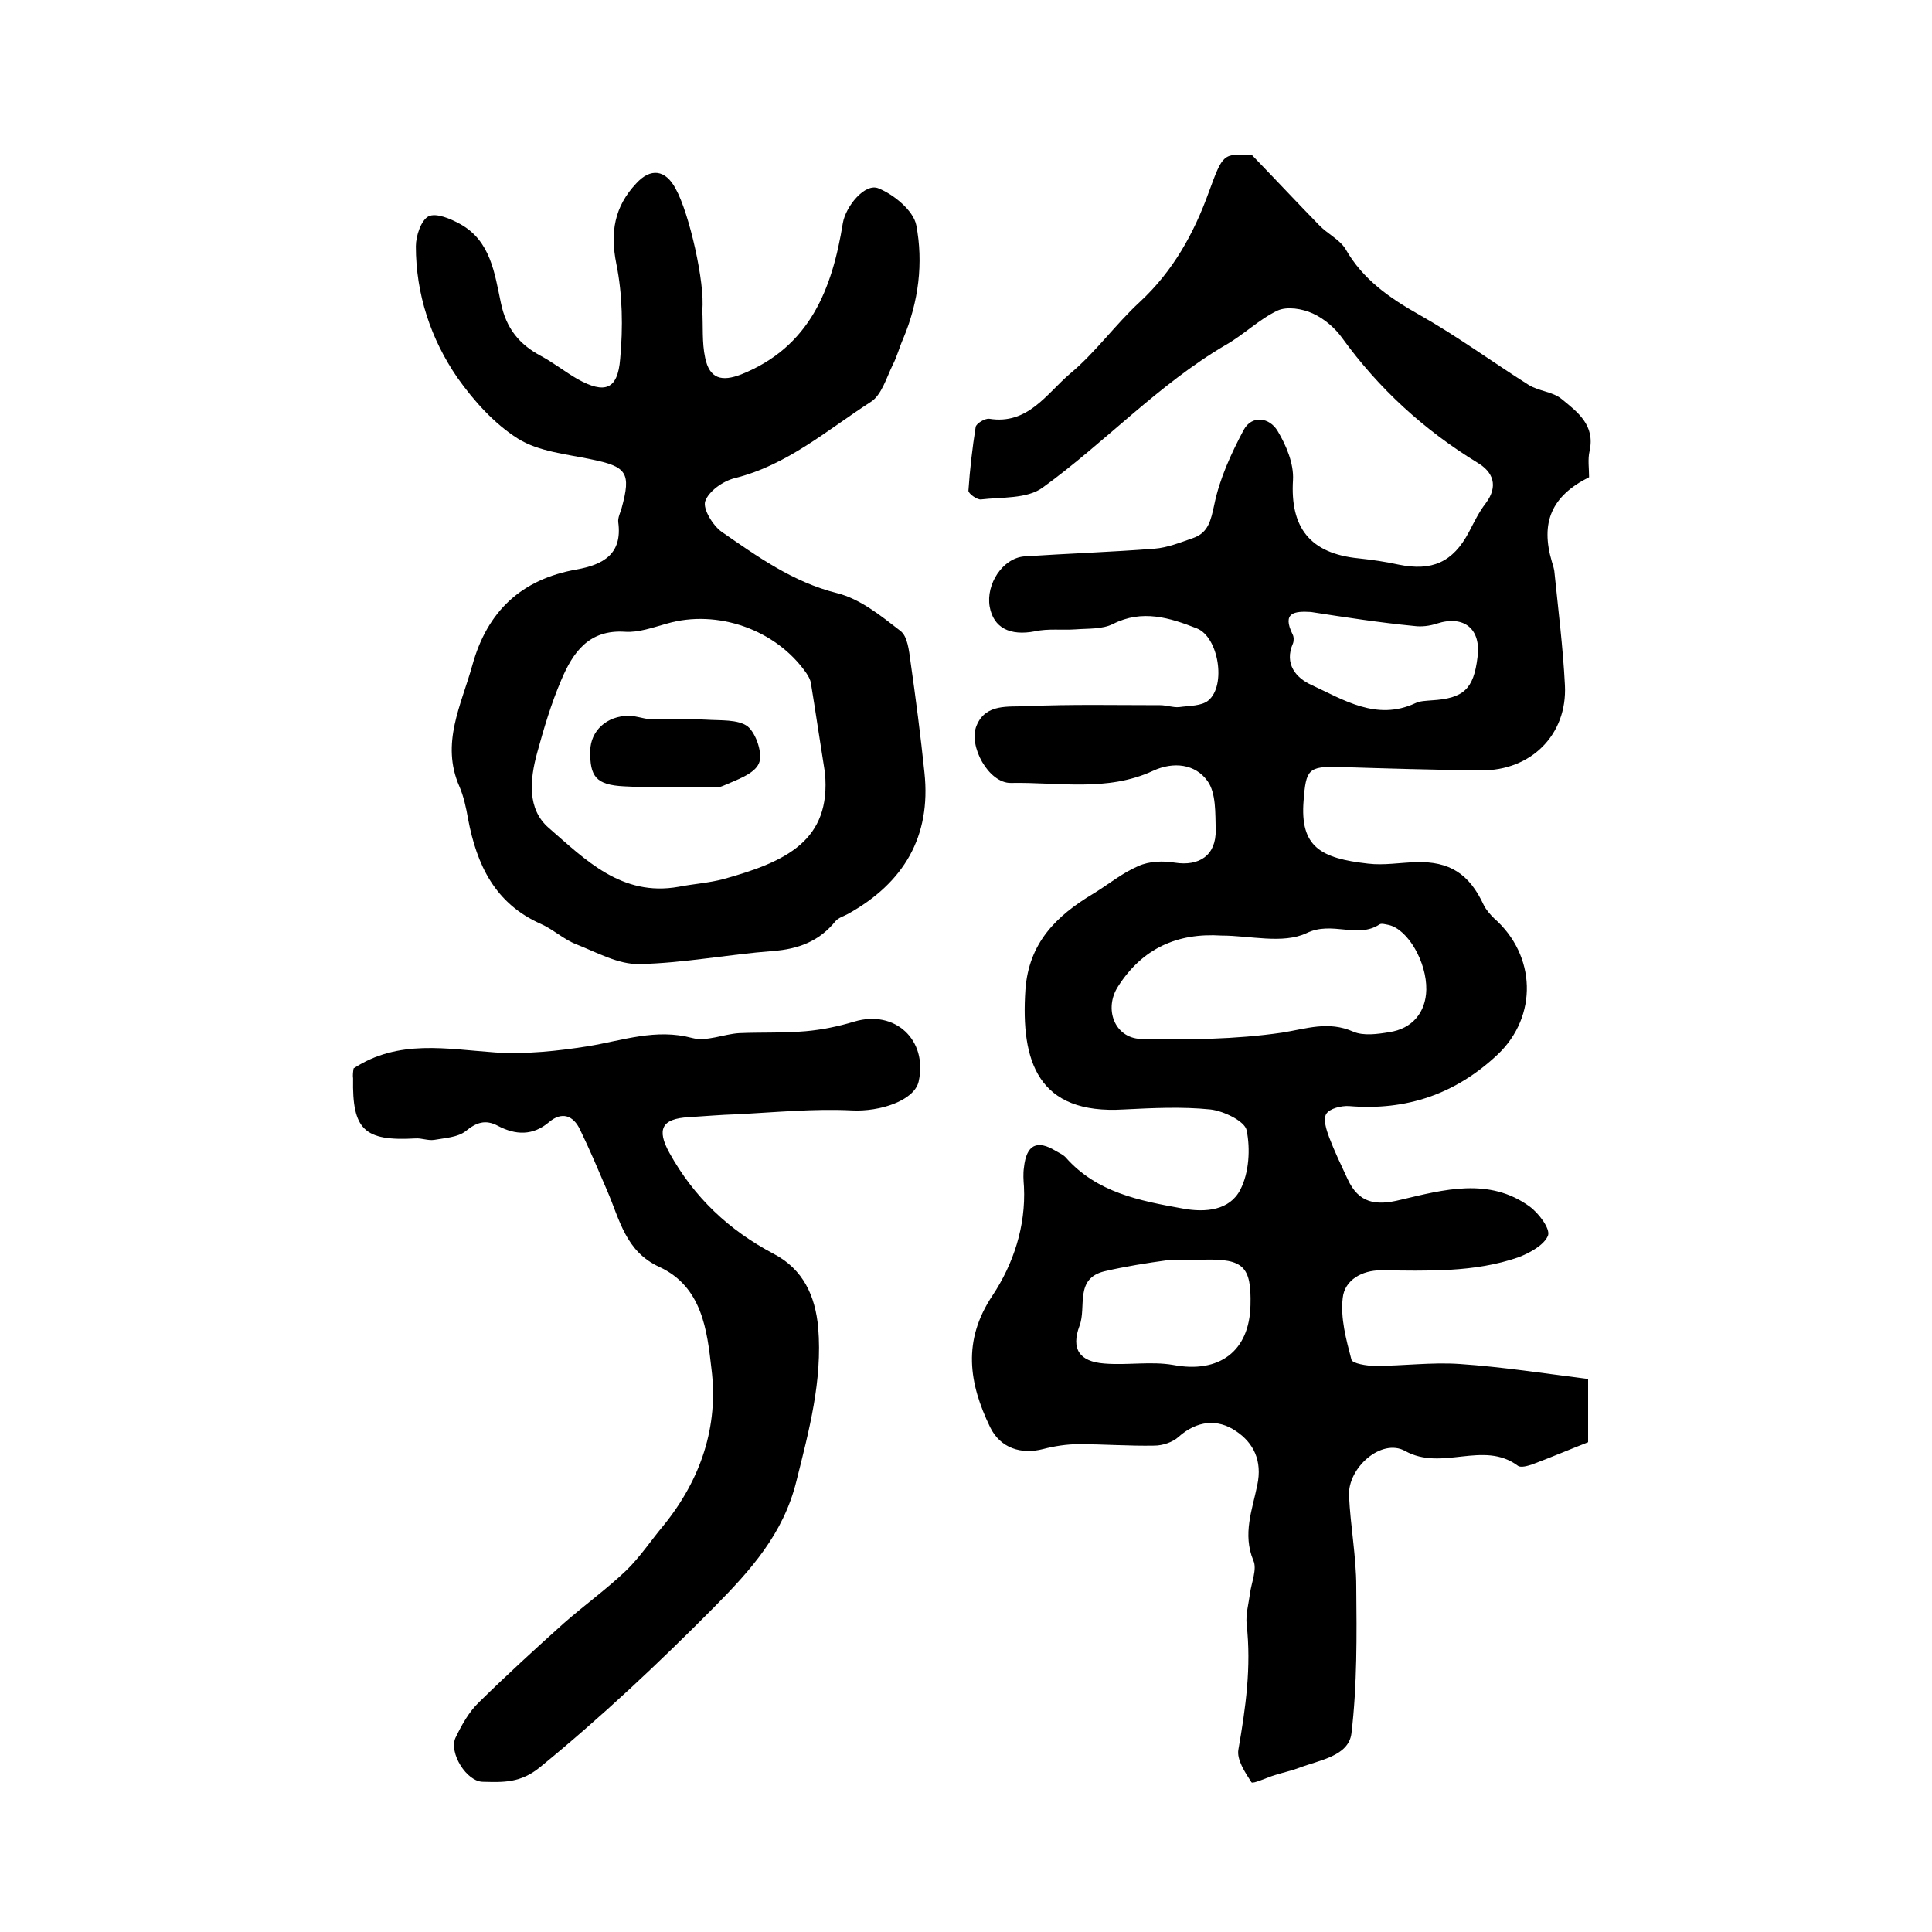
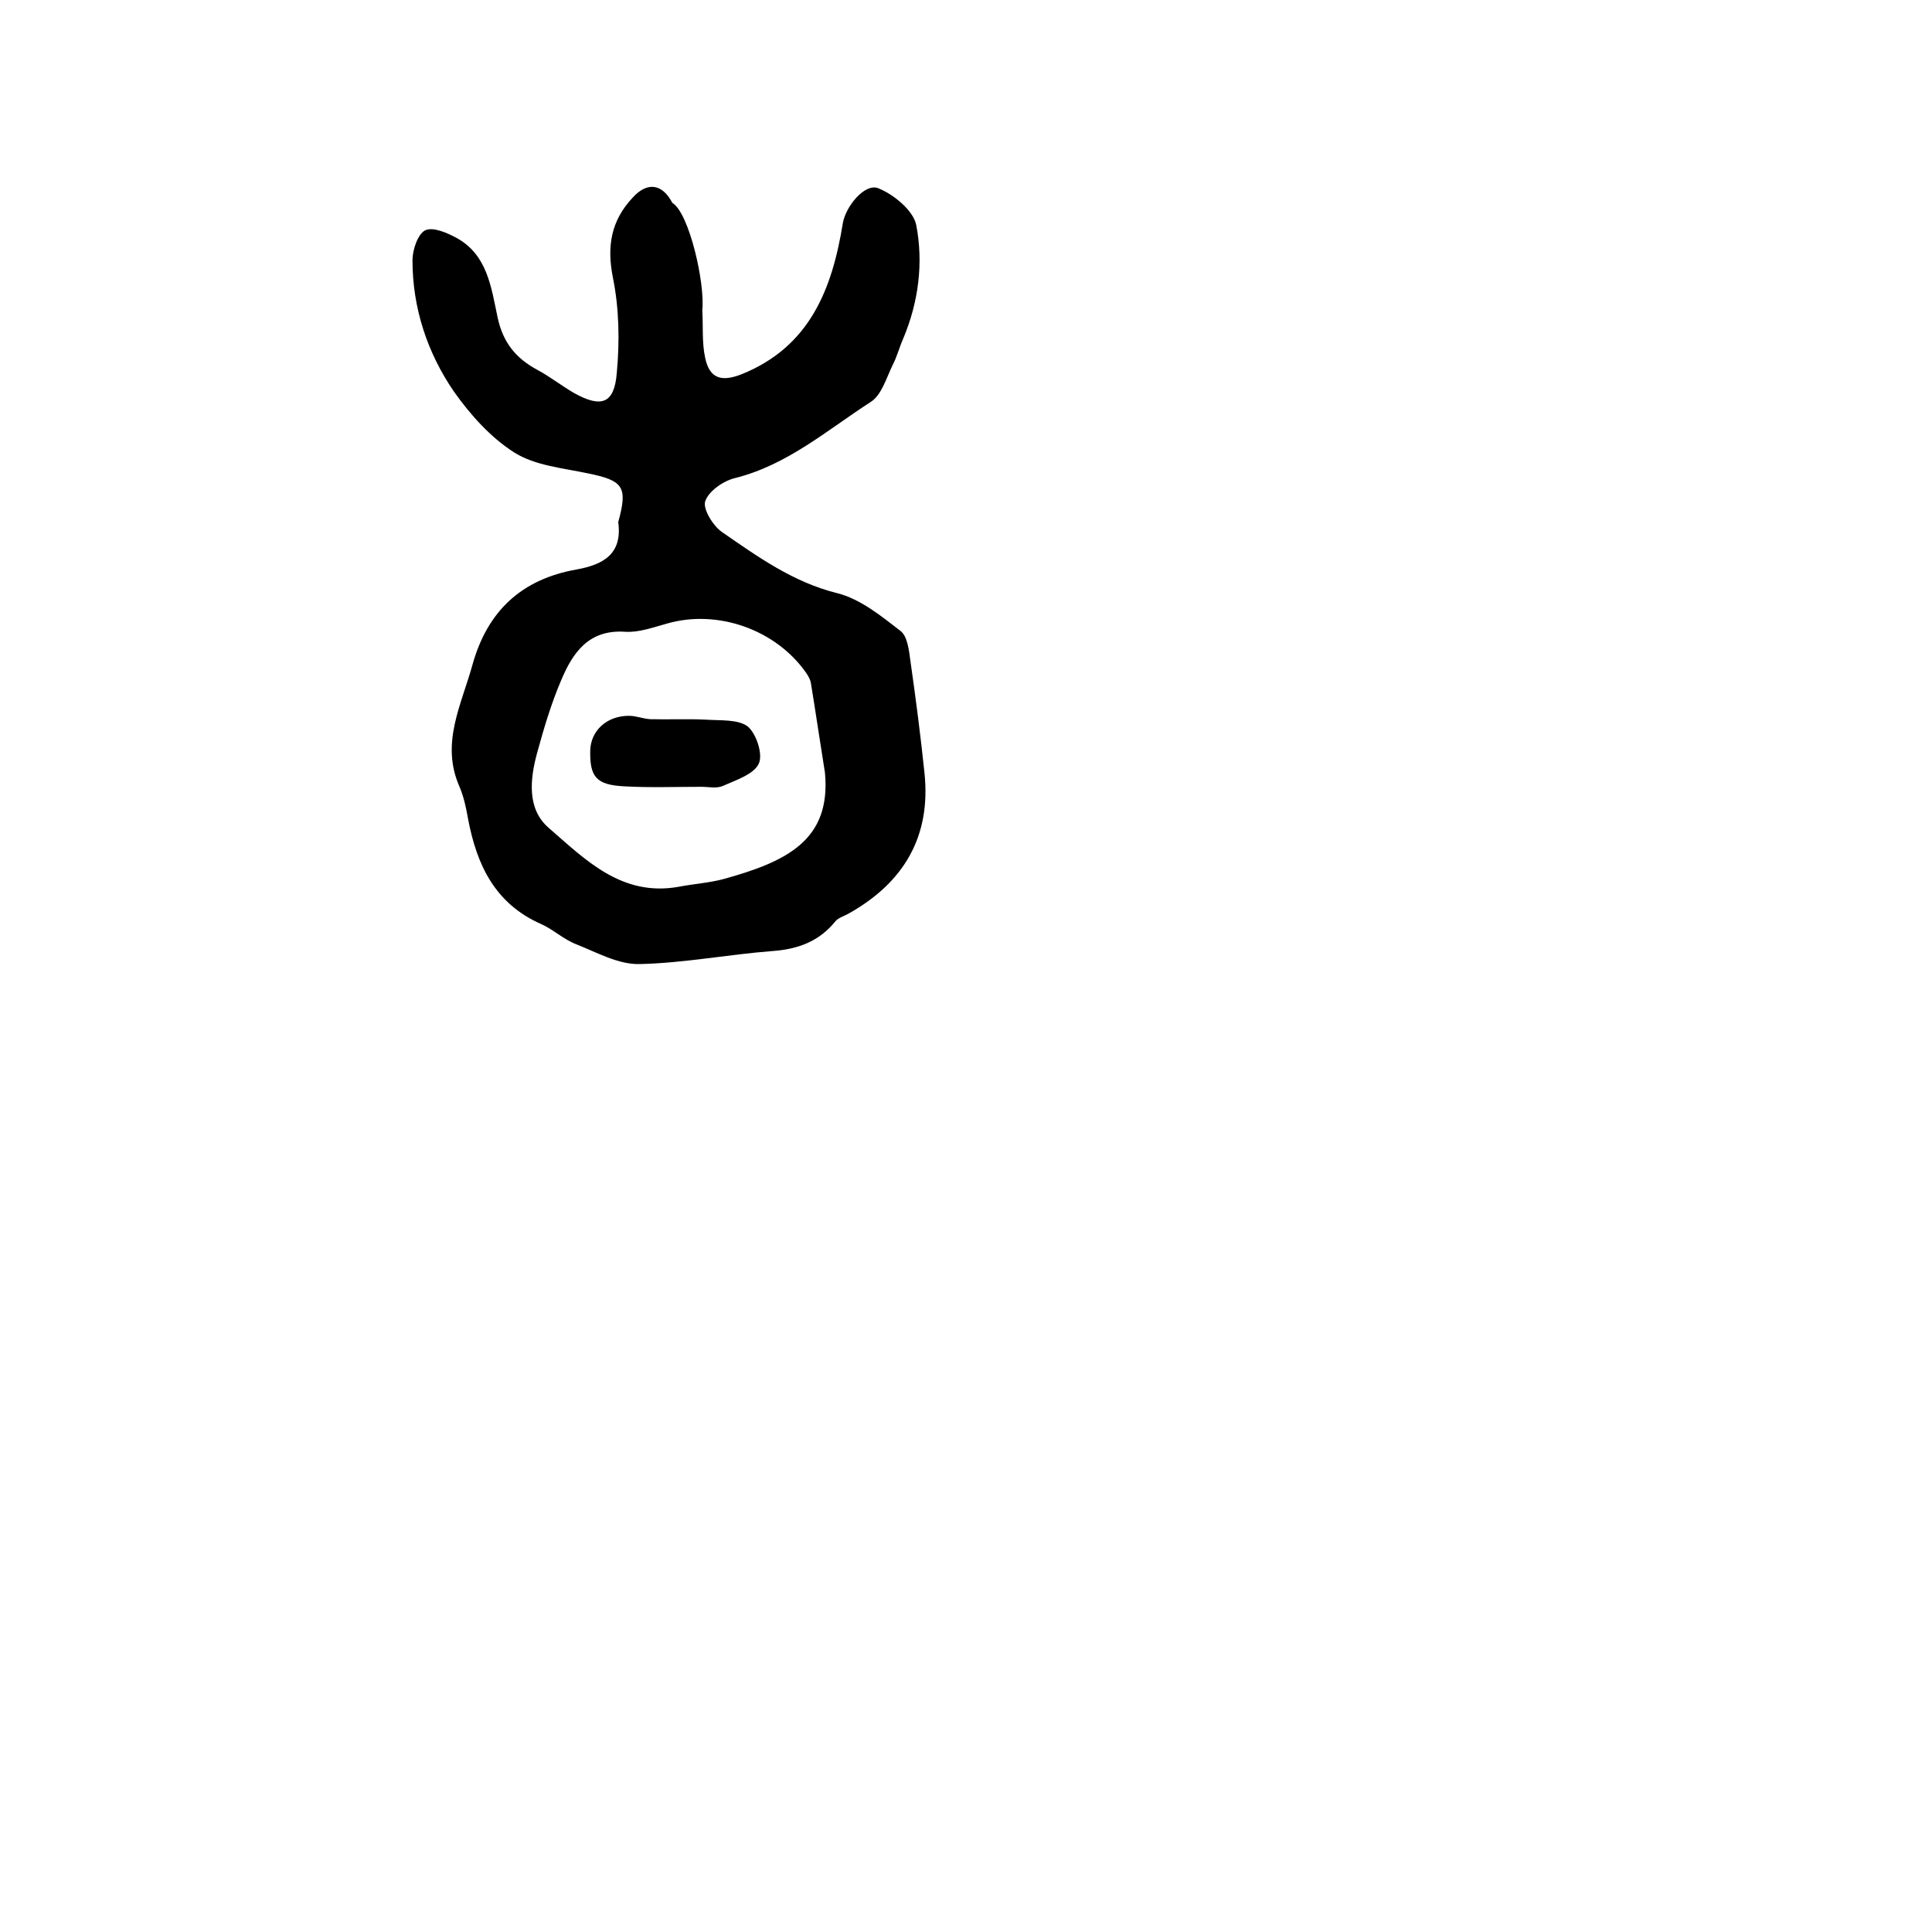
<svg xmlns="http://www.w3.org/2000/svg" version="1.1" id="图层_1" x="0px" y="0px" viewBox="0 0 400 400" style="enable-background:new 0 0 400 400;" xml:space="preserve">
  <style type="text/css">
	.st0{fill:#FFFFFF;}
</style>
  <g>
-     <path d="M259.2,32.1c5.4,5.6,9.6,10.1,13.9,14.5c1.7,1.8,4.3,3,5.5,5c3.6,6.3,9.1,10.1,15.3,13.6c7.8,4.4,15,9.7,22.6,14.5   c2.1,1.3,5,1.4,6.8,2.9c3.3,2.7,7,5.4,5.8,10.8c-0.4,1.7-0.1,3.6-0.1,5.4c-7.8,3.9-10.1,9.4-7.7,17.5c0.2,0.6,0.4,1.3,0.5,1.9   c0.8,7.9,1.8,15.8,2.2,23.7c0.5,10.2-7,17.7-17.4,17.6c-9.8-0.1-19.6-0.4-29.3-0.7c-6.5-0.2-6.9,0.6-7.4,6.9   c-0.8,9.7,3.6,12,13.3,13.1c3.3,0.4,6.6-0.2,10-0.3c6.9-0.2,11,2.4,14,8.9c0.5,1,1.3,1.9,2.1,2.7c8.8,7.7,9.1,20.3,0.8,28.2   c-8.7,8.2-18.9,11.7-30.8,10.7c-1.6-0.1-4,0.5-4.7,1.6c-0.7,1.1,0,3.3,0.6,4.9c1.1,2.9,2.5,5.8,3.8,8.6c2.3,5,5.8,5.6,11,4.3   c8.9-2.1,18.3-4.7,26.7,1.4c1.9,1.4,4.3,4.6,3.8,6c-0.8,2-3.8,3.6-6.1,4.5c-9.2,3.2-18.9,2.8-28.5,2.7c-3.9,0-7.5,2-7.9,5.7   c-0.5,4.2,0.7,8.6,1.8,12.8c0.2,0.8,3.2,1.3,4.9,1.3c5.8,0,11.7-0.8,17.5-0.4c8.9,0.6,17.8,2,26.6,3.1c0,5,0,8.5,0,13.1   c-3.6,1.4-7.6,3.1-11.6,4.6c-0.9,0.3-2.3,0.7-2.9,0.3c-7.2-5.4-15.7,1.2-23.4-3.1c-4.9-2.7-11.9,3.5-11.6,9.3   c0.3,6.3,1.5,12.6,1.5,18.8c0.1,10.1,0.2,20.3-1,30.4c-0.6,4.7-6.6,5.5-10.8,7.1c-1.6,0.6-3.4,1-5,1.5c-1.7,0.5-4.6,1.9-4.9,1.5   c-1.3-2-3.1-4.7-2.7-6.8c1.5-8.6,2.7-17.1,1.7-25.9c-0.2-2.1,0.4-4.2,0.7-6.4c0.3-2.3,1.5-5,0.7-6.8c-2.3-5.5-0.2-10.6,0.8-15.6   c1.1-5.1-0.8-8.8-4.4-11.2c-3.8-2.6-8.1-2.2-11.9,1.2c-1.2,1.1-3.3,1.8-5,1.8c-5.2,0.1-10.5-0.3-15.7-0.3c-2.4,0-5,0.4-7.3,1   c-4.6,1.2-8.9-0.2-11-4.5c-4.4-9.1-5.8-17.9,0.5-27.3c4.3-6.5,6.9-14.3,6.5-22.5c-0.1-1.3-0.2-2.7,0-4c0.5-4.7,2.7-5.8,6.6-3.4   c0.7,0.4,1.6,0.8,2.1,1.4c6.4,7.2,15.2,8.9,24.1,10.5c4.8,0.9,9.8,0.4,12-3.9c1.8-3.5,2.1-8.4,1.3-12.3c-0.4-1.9-4.8-4-7.5-4.3   c-5.9-0.6-11.9-0.3-17.9,0c-17.8,1.1-21.4-9.9-20.4-24.8c0.7-9.7,6.4-15.3,14.1-19.9c3.1-1.9,6-4.3,9.3-5.7c2.2-1,5.1-1.1,7.5-0.7   c5.1,0.8,8.6-1.5,8.5-6.8c-0.1-3.4,0.1-7.6-1.7-10.1c-2.5-3.5-7-4.1-11.3-2.1c-9.5,4.4-19.6,2.3-29.4,2.5   c-4.6,0.1-8.9-7.7-7.1-11.9c1.9-4.6,6.6-3.8,10.4-4c9.2-0.4,18.4-0.2,27.6-0.2c1.3,0,2.6,0.5,3.9,0.4c2.1-0.3,4.7-0.2,6.1-1.4   c3.7-3.1,2.1-13.1-2.4-14.9c-5.6-2.2-11.3-4-17.4-0.9c-2.2,1.1-5.1,0.9-7.7,1.1c-2.8,0.2-5.7-0.2-8.4,0.4c-5.2,1-8.6-0.7-9.4-5.1   c-0.8-4.7,2.7-10,7.1-10.4c9-0.6,18-0.9,27-1.6c2.7-0.2,5.4-1.3,8-2.2c3.2-1.1,3.7-3.7,4.4-6.9c1.1-5.4,3.5-10.6,6.1-15.5   c1.7-3.1,5.3-2.6,7,0.2c1.8,3,3.4,6.8,3.2,10.2c-0.6,9.8,3.5,15.2,13.6,16.2c2.8,0.3,5.6,0.7,8.3,1.3c6.9,1.4,11.2-0.5,14.5-6.7   c1.1-2.1,2.1-4.2,3.5-6c2.7-3.6,1.5-6.5-1.7-8.4c-11.1-6.8-20.4-15.3-28-25.8c-1.5-2.1-3.7-4-6.1-5.1c-2.2-1-5.3-1.5-7.3-0.6   c-3.8,1.8-7,5-10.7,7.1c-14,8.2-25,20.2-38,29.6c-3.2,2.3-8.4,1.9-12.7,2.4c-0.8,0.1-2.6-1.2-2.6-1.8c0.3-4.4,0.8-8.8,1.5-13.2   c0.1-0.7,1.9-1.8,2.8-1.7c8,1.3,11.9-5.2,16.7-9.3c5.3-4.4,9.4-10.2,14.5-14.9c6.9-6.4,11.2-14.2,14.3-22.8   C253.2,31.8,253.2,31.8,259.2,32.1z M252.9,193.7c-9.2-0.6-16.4,2.7-21.4,10.5c-3,4.6-0.8,10.7,4.7,10.9c9.7,0.2,19.6,0.1,29.2-1.3   c5.1-0.8,9.6-2.5,14.8-0.2c2.1,0.9,5,0.5,7.4,0.1c4.8-0.7,7.6-4.1,7.7-8.8c0.1-5.7-3.8-12.5-7.8-13.4c-0.6-0.1-1.5-0.4-1.9-0.1   c-4.6,3-9.8-0.8-15.1,1.8C265.6,195.5,258.8,193.7,252.9,193.7z M246.8,260.8C246.8,260.8,246.8,260.8,246.8,260.8   c-1.7,0.1-3.4-0.1-5,0.1c-4.4,0.6-8.8,1.3-13.1,2.3c-6.3,1.5-3.7,7.4-5.2,11.3c-1.8,4.8,0,7.4,5.1,7.8c4.8,0.4,9.7-0.5,14.3,0.3   c9.5,1.8,15.8-2.8,16-12.4c0.2-8-1.5-9.6-9.6-9.4C248.5,260.8,247.6,260.8,246.8,260.8z M271.4,126.7c-3.4-0.2-6,0.1-3.8,4.6   c0.3,0.5,0.3,1.4,0.1,1.9c-1.9,4.3,0.7,7.2,3.8,8.6c6.7,3.1,13.5,7.5,21.5,3.8c1-0.5,2.3-0.5,3.4-0.6c6.6-0.4,8.7-2.3,9.5-8.9   c0.8-5.9-2.8-8.8-8.4-7c-1.5,0.5-3.2,0.7-4.7,0.5C285.6,128.9,278.5,127.8,271.4,126.7z" />
-     <path d="M145.4,64.2c0.2,3.3-0.1,6.7,0.6,9.9c0.9,4.3,3.4,5,7.5,3.4c14.2-5.7,18.8-17.7,21-31.3c0.6-3.5,4.6-8.4,7.4-7.2   c3.2,1.3,7.2,4.6,7.8,7.6c1.5,7.8,0.5,15.9-2.7,23.5c-0.8,1.8-1.3,3.8-2.2,5.5c-1.3,2.7-2.3,6.2-4.5,7.6   c-9,5.8-17.3,13.1-28.2,15.8c-2.4,0.6-5.4,2.7-6.1,4.8c-0.5,1.6,1.6,5,3.4,6.3c7.4,5.1,14.7,10.4,23.9,12.7   c4.8,1.2,9.1,4.7,13.1,7.8c1.5,1.1,1.8,4.1,2.1,6.3c1.1,7.7,2.1,15.4,2.9,23.1c1.4,13.2-4.3,22.8-15.8,29.2c-0.9,0.5-2,0.8-2.6,1.5   c-3.4,4.2-7.7,5.8-13,6.2c-9.2,0.7-18.4,2.5-27.6,2.7c-4.4,0.1-8.8-2.4-13.1-4.1c-2.6-1-4.8-3.1-7.3-4.2   c-9.5-4.2-13.3-12.2-15.1-21.8c-0.4-2.3-0.9-4.6-1.8-6.7c-3.9-8.9,0.4-16.8,2.7-25.1c3.1-11.2,10.2-17.8,21.6-19.8   c5.5-1,9.5-3.2,8.6-9.8c-0.1-0.9,0.4-1.9,0.7-2.9c2-7.3,1.1-8.6-6.3-10.1c-5.2-1.1-10.9-1.6-15.2-4.3c-4.9-3.1-9.1-7.8-12.5-12.6   c-5.5-8-8.6-17.3-8.6-27.2c0-2.2,1.1-5.4,2.6-6.2c1.6-0.8,4.6,0.5,6.6,1.6c6.3,3.5,7.1,10.2,8.4,16.3c1.1,5.3,3.8,8.6,8.3,11   c2.6,1.4,5,3.3,7.6,4.8c5.6,3.1,8.3,2.2,8.8-4.2c0.6-6.5,0.5-13.3-0.8-19.7c-1.3-6.5-0.4-11.8,4.1-16.6c3-3.3,6.1-2.9,8.2,1.1   C142.7,44.1,146,58.7,145.4,64.2z M170.8,160c-1-6.2-1.9-12.4-2.9-18.5c-0.1-0.8-0.6-1.6-1-2.2c-6.3-9-18.4-13.2-28.8-10.2   c-2.9,0.8-5.9,1.9-8.7,1.7c-7.5-0.5-10.8,4.3-13.2,10c-2.1,4.9-3.6,10-5,15.1c-1.5,5.5-2.1,11.6,2.4,15.5   c7.6,6.6,15.1,14.3,26.9,12.2c3.1-0.6,6.3-0.8,9.3-1.6C162.8,178.4,172.1,174,170.8,160z" />
-     <path d="M73.2,221.2c9.3-6.1,19.3-4,29.4-3.3c6.3,0.4,12.9-0.3,19.2-1.3c7.2-1.2,14-3.7,21.5-1.7c3,0.8,6.5-0.8,9.7-1   c4.6-0.2,9.2,0,13.8-0.4c3.4-0.3,6.8-1,10.1-2c8.4-2.5,15.2,3.8,13.3,12.4c-0.9,4-8.1,6.3-13.8,6c-7.9-0.4-15.9,0.4-23.9,0.8   c-3.3,0.1-6.6,0.4-9.9,0.6c-5.6,0.3-6.7,2.5-4,7.4c5.1,9.2,12.3,16,21.6,20.9c6.1,3.2,8.6,8.7,9.2,15.3c0.9,10.9-1.9,21.3-4.5,31.7   c-2.7,11-9.5,18.5-17.1,26.2c-11.5,11.6-23.3,22.7-35.9,33c-4.1,3.4-7.7,3.2-11.9,3.1c-3.4,0-7.1-6-5.7-9.1   c1.3-2.7,2.8-5.4,4.9-7.4c5.7-5.6,11.6-11,17.5-16.3c4.2-3.7,8.8-7,12.9-10.9c2.9-2.8,5.2-6.3,7.8-9.4c7.7-9.5,11.4-20.5,9.9-32.4   c-0.9-7.9-1.9-17-10.8-21.1c-7-3.2-8.2-9.8-10.8-15.8c-1.8-4.2-3.6-8.5-5.6-12.6c-1.4-3-3.8-3.8-6.4-1.6c-3.4,2.9-7,2.7-10.6,0.8   c-2.6-1.4-4.5-0.7-6.7,1.1c-1.7,1.3-4.3,1.4-6.5,1.8c-1.3,0.2-2.6-0.4-3.9-0.3c-10.6,0.6-13.1-1.8-12.9-12.4   C73,222.6,73.1,221.9,73.2,221.2z" />
+     <path d="M145.4,64.2c0.2,3.3-0.1,6.7,0.6,9.9c0.9,4.3,3.4,5,7.5,3.4c14.2-5.7,18.8-17.7,21-31.3c0.6-3.5,4.6-8.4,7.4-7.2   c3.2,1.3,7.2,4.6,7.8,7.6c1.5,7.8,0.5,15.9-2.7,23.5c-0.8,1.8-1.3,3.8-2.2,5.5c-1.3,2.7-2.3,6.2-4.5,7.6   c-9,5.8-17.3,13.1-28.2,15.8c-2.4,0.6-5.4,2.7-6.1,4.8c-0.5,1.6,1.6,5,3.4,6.3c7.4,5.1,14.7,10.4,23.9,12.7   c4.8,1.2,9.1,4.7,13.1,7.8c1.5,1.1,1.8,4.1,2.1,6.3c1.1,7.7,2.1,15.4,2.9,23.1c1.4,13.2-4.3,22.8-15.8,29.2c-0.9,0.5-2,0.8-2.6,1.5   c-3.4,4.2-7.7,5.8-13,6.2c-9.2,0.7-18.4,2.5-27.6,2.7c-4.4,0.1-8.8-2.4-13.1-4.1c-2.6-1-4.8-3.1-7.3-4.2   c-9.5-4.2-13.3-12.2-15.1-21.8c-0.4-2.3-0.9-4.6-1.8-6.7c-3.9-8.9,0.4-16.8,2.7-25.1c3.1-11.2,10.2-17.8,21.6-19.8   c5.5-1,9.5-3.2,8.6-9.8c2-7.3,1.1-8.6-6.3-10.1c-5.2-1.1-10.9-1.6-15.2-4.3c-4.9-3.1-9.1-7.8-12.5-12.6   c-5.5-8-8.6-17.3-8.6-27.2c0-2.2,1.1-5.4,2.6-6.2c1.6-0.8,4.6,0.5,6.6,1.6c6.3,3.5,7.1,10.2,8.4,16.3c1.1,5.3,3.8,8.6,8.3,11   c2.6,1.4,5,3.3,7.6,4.8c5.6,3.1,8.3,2.2,8.8-4.2c0.6-6.5,0.5-13.3-0.8-19.7c-1.3-6.5-0.4-11.8,4.1-16.6c3-3.3,6.1-2.9,8.2,1.1   C142.7,44.1,146,58.7,145.4,64.2z M170.8,160c-1-6.2-1.9-12.4-2.9-18.5c-0.1-0.8-0.6-1.6-1-2.2c-6.3-9-18.4-13.2-28.8-10.2   c-2.9,0.8-5.9,1.9-8.7,1.7c-7.5-0.5-10.8,4.3-13.2,10c-2.1,4.9-3.6,10-5,15.1c-1.5,5.5-2.1,11.6,2.4,15.5   c7.6,6.6,15.1,14.3,26.9,12.2c3.1-0.6,6.3-0.8,9.3-1.6C162.8,178.4,172.1,174,170.8,160z" />
    <path d="M145.2,162.9c-5.3,0-10.7,0.2-16-0.1c-5.8-0.3-7.1-2-7-7.4c0.1-4.1,3.4-7.2,8-7.2c1.5,0,2.9,0.6,4.4,0.7   c3.9,0.1,7.7-0.1,11.6,0.1c3,0.2,6.6-0.1,8.6,1.4c1.8,1.5,3.2,5.8,2.3,7.7c-1,2.2-4.7,3.4-7.4,4.6   C148.4,163.3,146.7,162.9,145.2,162.9C145.2,162.9,145.2,162.9,145.2,162.9z" />
  </g>
</svg>